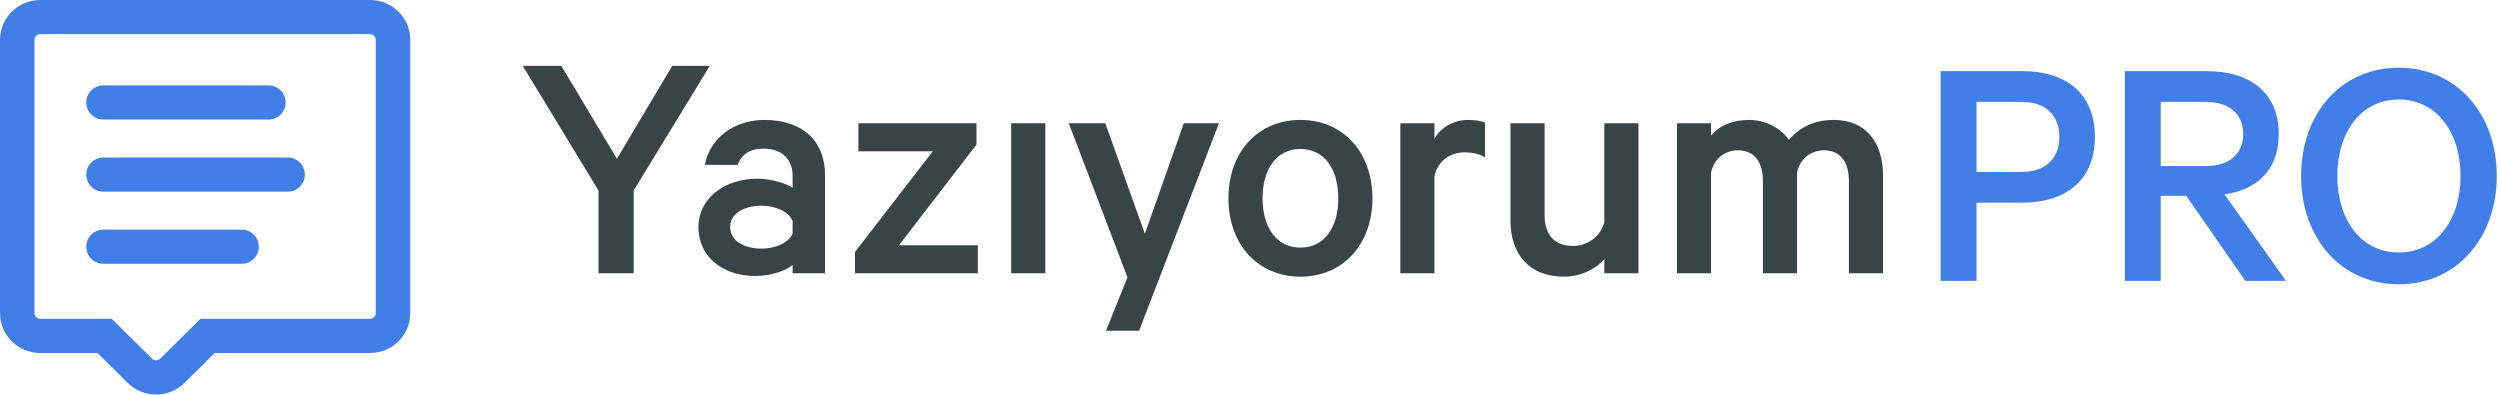
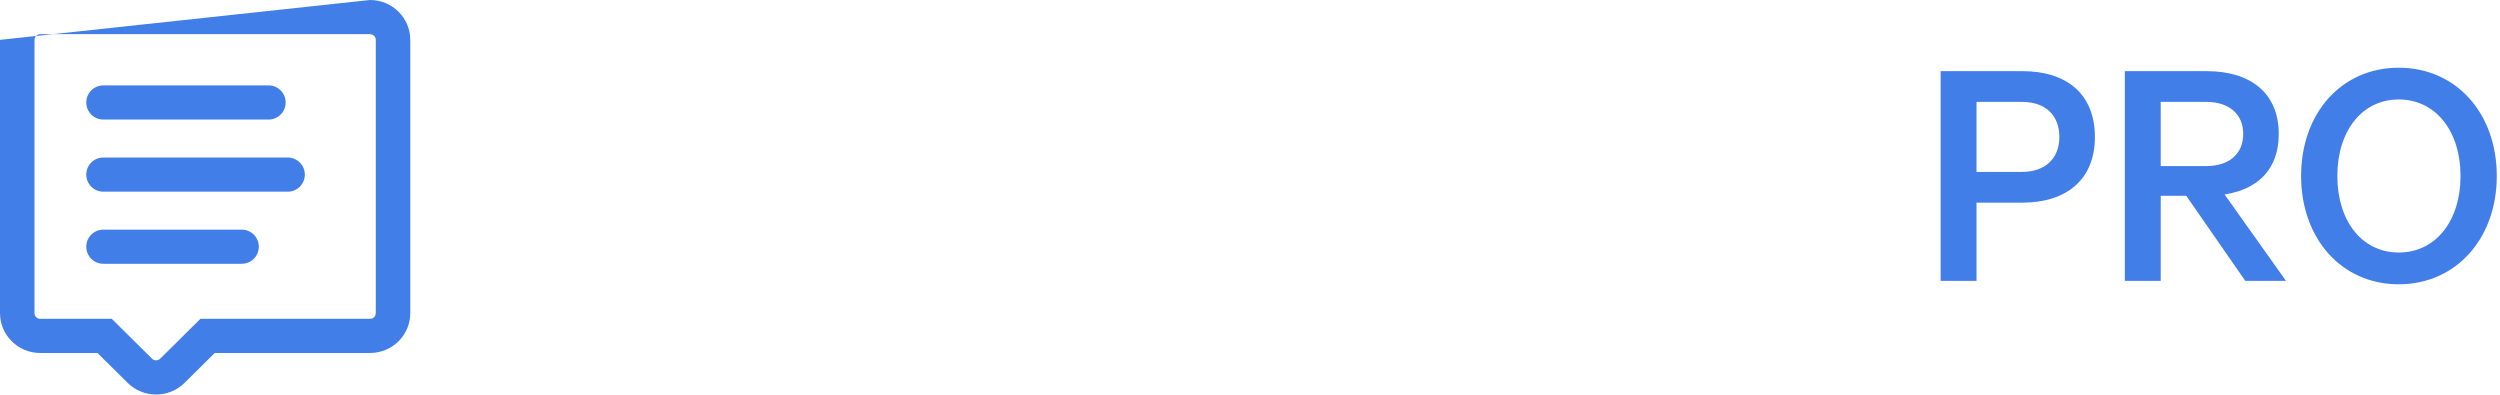
<svg xmlns="http://www.w3.org/2000/svg" width="152px" height="24px" viewBox="0 0 152 24" version="1.1">
  <title>Group</title>
  <desc>Created with Sketch.</desc>
  <g id="Page-1" stroke="none" stroke-width="1" fill="none" fill-rule="evenodd">
    <g id="site-final-copy" transform="translate(-137, -45)">
      <g id="Group-3" transform="translate(137, 40)">
        <g id="Group" transform="translate(0, 5)">
-           <path d="M12.187,19.385 L22.497,19.385 C22.69,19.385 22.847,19.23 22.847,19.038 L22.847,2.423 C22.847,2.232 22.69,2.077 22.497,2.077 L2.448,2.077 C2.255,2.077 2.098,2.232 2.098,2.423 L2.098,19.038 C2.098,19.23 2.255,19.385 2.448,19.385 L6.796,19.385 L9.244,21.808 C9.381,21.943 9.602,21.943 9.739,21.808 L12.187,19.385 Z M13.056,21.462 L11.222,23.277 C10.266,24.223 8.716,24.223 7.761,23.277 L5.927,21.462 L2.448,21.462 C1.096,21.462 0,20.377 0,19.038 L0,2.423 C0,1.085 1.096,0 2.448,0 L22.497,0 C23.849,0 24.945,1.085 24.945,2.423 L24.945,19.038 C24.945,20.377 23.849,21.462 22.497,21.462 L13.056,21.462 Z M6.284,5.192 L16.33,5.192 C16.903,5.192 17.368,5.657 17.368,6.231 C17.368,6.804 16.903,7.269 16.33,7.269 L6.284,7.269 C5.71,7.269 5.245,6.804 5.245,6.231 C5.245,5.657 5.71,5.192 6.284,5.192 Z M6.284,9.577 L17.495,9.577 C18.069,9.577 18.534,10.042 18.534,10.615 C18.534,11.189 18.069,11.654 17.495,11.654 L6.284,11.654 C5.71,11.654 5.245,11.189 5.245,10.615 C5.245,10.042 5.71,9.577 6.284,9.577 Z M6.284,13.962 L14.698,13.962 C15.271,13.962 15.736,14.426 15.736,15 C15.736,15.574 15.271,16.038 14.698,16.038 L6.284,16.038 C5.71,16.038 5.245,15.574 5.245,15 C5.245,14.426 5.71,13.962 6.284,13.962 Z" id="Combined-Shape" fill="#427EE8" fill-rule="nonzero" />
-           <path d="M37.51,9.653 L40.871,4.005 L43.154,4.005 L38.527,11.583 L38.527,16.615 L36.39,16.615 L36.39,11.583 L31.784,4.005 L34.128,4.005 L37.51,9.653 Z M50.162,16.615 L48.191,16.615 L48.191,16.102 C47.88,16.41 46.946,16.78 45.908,16.78 C44.02,16.78 42.464,15.671 42.464,13.802 C42.464,12.076 44.02,10.865 46.054,10.865 C46.884,10.865 47.817,11.152 48.191,11.419 L48.191,10.68 C48.191,9.756 47.61,9.037 46.427,9.037 C45.597,9.037 45.078,9.386 44.85,10.023 L42.858,10.023 C43.128,8.462 44.581,7.291 46.469,7.291 C48.792,7.291 50.162,8.564 50.162,10.639 L50.162,16.615 Z M48.191,14.192 L48.191,13.432 C47.963,12.857 47.133,12.508 46.303,12.508 C45.369,12.508 44.394,12.898 44.394,13.802 C44.394,14.726 45.369,15.116 46.303,15.116 C47.133,15.116 47.963,14.767 48.191,14.192 Z M59.452,14.911 L59.452,16.615 L51.983,16.615 L51.983,15.321 L56.713,9.201 L52.19,9.201 L52.19,7.496 L59.369,7.496 L59.369,8.79 L54.659,14.911 L59.452,14.911 Z M63.556,7.496 L63.556,16.615 L61.481,16.615 L61.481,7.496 L63.556,7.496 Z M69.257,20.107 L67.244,20.107 L68.551,16.862 L64.982,7.496 L67.202,7.496 L69.609,14.212 L71.975,7.496 L74.112,7.496 L69.257,20.107 Z M83.444,12.056 C83.444,14.849 81.659,16.821 79.066,16.821 C76.472,16.821 74.688,14.849 74.688,12.056 C74.688,9.263 76.472,7.291 79.066,7.291 C81.659,7.291 83.444,9.263 83.444,12.056 Z M81.369,12.056 C81.369,10.331 80.56,9.057 79.066,9.057 C77.572,9.057 76.763,10.331 76.763,12.056 C76.763,13.781 77.572,15.054 79.066,15.054 C80.56,15.054 81.369,13.781 81.369,12.056 Z M90.286,7.455 L90.286,9.571 C89.995,9.365 89.497,9.263 89.062,9.263 C88.211,9.263 87.422,9.735 87.215,10.721 L87.215,16.615 L85.14,16.615 L85.14,7.496 L87.215,7.496 L87.215,8.441 C87.568,7.763 88.377,7.291 89.269,7.291 C89.725,7.291 90.14,7.373 90.286,7.455 Z M99.618,7.496 L99.618,16.615 L97.543,16.615 L97.543,15.753 C97.045,16.328 96.153,16.821 95.074,16.821 C92.978,16.821 91.837,15.445 91.837,13.432 L91.837,7.496 L93.912,7.496 L93.912,13.083 C93.912,14.212 94.451,14.952 95.634,14.952 C96.526,14.952 97.315,14.397 97.543,13.494 L97.543,7.496 L99.618,7.496 Z M108.763,8.503 C109.406,7.763 110.257,7.291 111.502,7.291 C113.39,7.291 114.489,8.605 114.489,10.68 L114.489,16.615 L112.414,16.615 L112.414,11.008 C112.414,9.879 111.917,9.139 110.9,9.139 C110.153,9.139 109.447,9.591 109.261,10.495 L109.261,16.615 L107.186,16.615 L107.186,11.008 C107.186,9.879 106.688,9.139 105.671,9.139 C104.924,9.139 104.219,9.591 104.032,10.495 L104.032,16.615 L101.957,16.615 L101.957,7.496 L104.032,7.496 L104.032,8.256 C104.468,7.681 105.298,7.291 106.335,7.291 C107.373,7.291 108.286,7.804 108.763,8.503 Z" id="Yazıyorum" fill="#394446" />
+           <path d="M12.187,19.385 L22.497,19.385 C22.69,19.385 22.847,19.23 22.847,19.038 L22.847,2.423 C22.847,2.232 22.69,2.077 22.497,2.077 L2.448,2.077 C2.255,2.077 2.098,2.232 2.098,2.423 L2.098,19.038 C2.098,19.23 2.255,19.385 2.448,19.385 L6.796,19.385 L9.244,21.808 C9.381,21.943 9.602,21.943 9.739,21.808 L12.187,19.385 Z M13.056,21.462 L11.222,23.277 C10.266,24.223 8.716,24.223 7.761,23.277 L5.927,21.462 L2.448,21.462 C1.096,21.462 0,20.377 0,19.038 L0,2.423 L22.497,0 C23.849,0 24.945,1.085 24.945,2.423 L24.945,19.038 C24.945,20.377 23.849,21.462 22.497,21.462 L13.056,21.462 Z M6.284,5.192 L16.33,5.192 C16.903,5.192 17.368,5.657 17.368,6.231 C17.368,6.804 16.903,7.269 16.33,7.269 L6.284,7.269 C5.71,7.269 5.245,6.804 5.245,6.231 C5.245,5.657 5.71,5.192 6.284,5.192 Z M6.284,9.577 L17.495,9.577 C18.069,9.577 18.534,10.042 18.534,10.615 C18.534,11.189 18.069,11.654 17.495,11.654 L6.284,11.654 C5.71,11.654 5.245,11.189 5.245,10.615 C5.245,10.042 5.71,9.577 6.284,9.577 Z M6.284,13.962 L14.698,13.962 C15.271,13.962 15.736,14.426 15.736,15 C15.736,15.574 15.271,16.038 14.698,16.038 L6.284,16.038 C5.71,16.038 5.245,15.574 5.245,15 C5.245,14.426 5.71,13.962 6.284,13.962 Z" id="Combined-Shape" fill="#427EE8" fill-rule="nonzero" />
          <path d="M122.964,12.321 L120.173,12.321 L120.173,17.077 L117.991,17.077 L117.991,4.325 L122.964,4.325 C125.628,4.325 127.37,5.695 127.37,8.333 C127.37,10.929 125.628,12.321 122.964,12.321 Z M125.209,8.333 C125.209,7.066 124.433,6.194 122.922,6.194 L120.173,6.194 L120.173,10.452 L122.922,10.452 C124.433,10.452 125.209,9.558 125.209,8.333 Z M132.925,11.905 L131.372,11.905 L131.372,17.077 L129.19,17.077 L129.19,4.325 L134.163,4.325 C136.828,4.325 138.548,5.654 138.548,8.146 C138.548,10.285 137.289,11.511 135.254,11.822 L138.989,17.077 L136.513,17.077 L132.925,11.905 Z M131.372,6.194 L131.372,10.098 L134.121,10.098 C135.569,10.098 136.387,9.33 136.387,8.146 C136.387,6.962 135.569,6.194 134.121,6.194 L131.372,6.194 Z M151.804,10.701 C151.804,14.502 149.328,17.285 145.845,17.285 C142.362,17.285 139.907,14.502 139.907,10.701 C139.907,6.879 142.362,4.117 145.845,4.117 C149.328,4.117 151.804,6.879 151.804,10.701 Z M149.601,10.701 C149.601,8.001 148.111,6.048 145.845,6.048 C143.579,6.048 142.11,8.001 142.11,10.701 C142.11,13.401 143.579,15.353 145.845,15.353 C148.111,15.353 149.601,13.401 149.601,10.701 Z" id="PRO" fill="#427EE8" />
        </g>
      </g>
    </g>
  </g>
</svg>